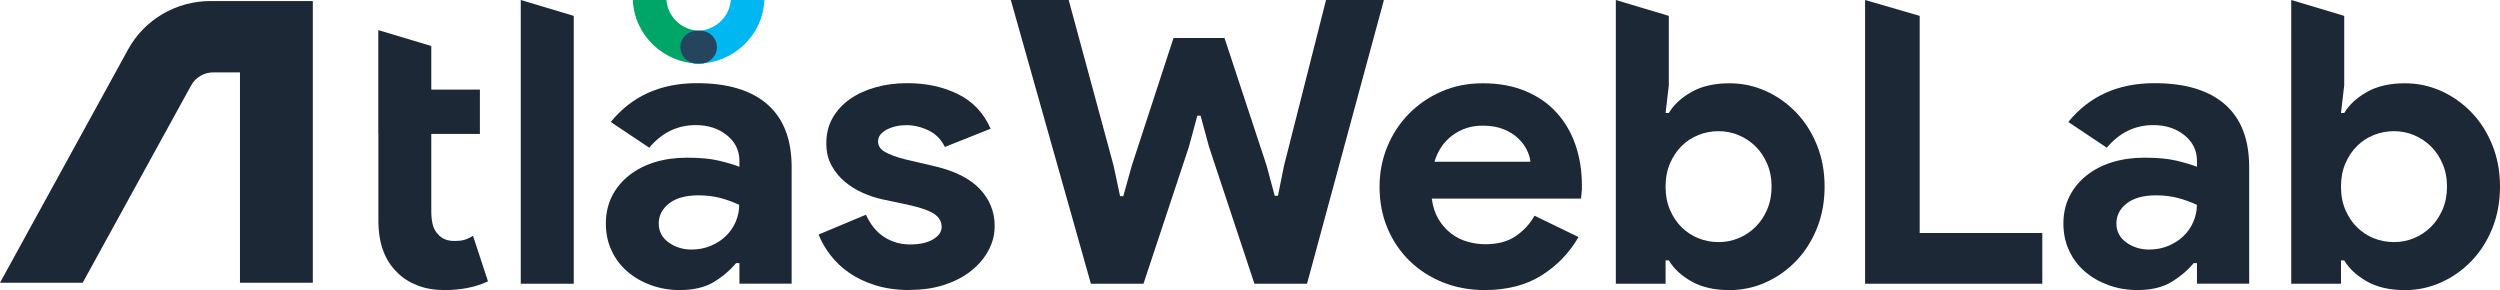
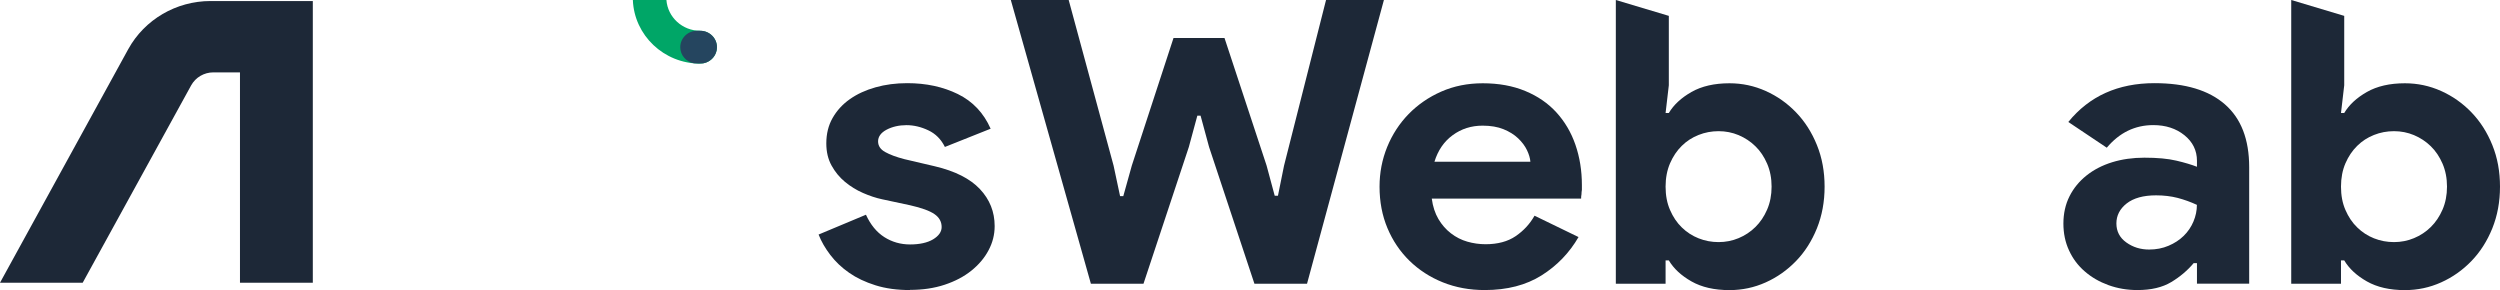
<svg xmlns="http://www.w3.org/2000/svg" width="181" height="21" viewBox="0 0 181 21" fill="none">
  <g clip-path="url(#clip0_1_4)">
-     <path d="M27.388 9.695V6.481V2.18L31.226 3.33V6.485H34.744V9.699H31.226V15.316C31.226 15.653 31.258 15.962 31.327 16.247C31.396 16.533 31.525 16.775 31.724 16.973C31.999 17.29 32.388 17.445 32.898 17.445C33.23 17.445 33.493 17.413 33.687 17.345C33.881 17.278 34.068 17.187 34.246 17.072L35.331 20.37C34.881 20.58 34.4 20.738 33.881 20.841C33.363 20.948 32.792 21 32.169 21C31.445 21 30.797 20.889 30.222 20.663C29.647 20.437 29.161 20.132 28.773 19.739C27.854 18.86 27.396 17.611 27.396 15.99V9.695H27.388Z" fill="#1D2837" />
-     <path d="M37.703 20.54V0L41.54 1.149V20.544H37.703V20.54Z" fill="#1D2837" />
-     <path d="M53.526 19.05H53.291C52.842 19.585 52.3 20.045 51.664 20.425C51.029 20.806 50.215 21 49.219 21C48.478 21 47.778 20.881 47.126 20.643C46.471 20.405 45.9 20.076 45.414 19.652C44.924 19.232 44.544 18.725 44.272 18.13C43.997 17.54 43.864 16.886 43.864 16.18C43.864 15.475 44.009 14.797 44.305 14.214C44.596 13.631 45.009 13.128 45.535 12.708C46.062 12.288 46.681 11.967 47.397 11.745C48.11 11.527 48.887 11.416 49.725 11.416C50.664 11.416 51.433 11.487 52.04 11.63C52.644 11.772 53.145 11.923 53.534 12.074V11.642C53.534 10.896 53.23 10.278 52.627 9.79C52.02 9.303 51.271 9.057 50.373 9.057C49.045 9.057 47.92 9.604 47.005 10.694L44.22 8.831C45.742 6.956 47.822 6.021 50.462 6.021C52.688 6.021 54.388 6.532 55.558 7.555C56.732 8.578 57.315 10.096 57.315 12.101V20.536H53.534V19.046L53.526 19.05ZM53.526 14.832C53.077 14.622 52.611 14.456 52.133 14.329C51.656 14.206 51.134 14.143 50.567 14.143C49.648 14.143 48.94 14.341 48.442 14.729C47.944 15.122 47.693 15.605 47.693 16.176C47.693 16.747 47.932 17.211 48.409 17.552C48.887 17.896 49.438 18.067 50.065 18.067C50.571 18.067 51.041 17.976 51.47 17.793C51.899 17.611 52.267 17.373 52.567 17.076C52.866 16.779 53.105 16.434 53.271 16.041C53.437 15.649 53.518 15.245 53.518 14.82L53.526 14.832Z" fill="#1D2837" />
    <path d="M65.888 21C64.949 21 64.115 20.885 63.383 20.655C62.65 20.425 62.014 20.124 61.48 19.751C60.942 19.379 60.489 18.947 60.116 18.459C59.744 17.972 59.46 17.48 59.266 16.981L62.695 15.546C63.026 16.271 63.472 16.814 64.026 17.167C64.581 17.52 65.204 17.698 65.888 17.698C66.573 17.698 67.147 17.575 67.56 17.326C67.969 17.076 68.175 16.782 68.175 16.438C68.175 16.057 68.005 15.744 67.661 15.506C67.321 15.268 66.73 15.05 65.888 14.86L63.868 14.428C63.419 14.333 62.954 14.178 62.476 13.968C61.998 13.758 61.561 13.489 61.173 13.164C60.78 12.839 60.46 12.446 60.205 11.986C59.95 11.527 59.825 10.992 59.825 10.381C59.825 9.691 59.974 9.081 60.278 8.546C60.582 8.011 60.995 7.555 61.525 7.182C62.051 6.81 62.67 6.524 63.387 6.322C64.099 6.12 64.864 6.021 65.686 6.021C67.054 6.021 68.273 6.283 69.349 6.81C70.422 7.337 71.216 8.173 71.722 9.319L68.41 10.639C68.135 10.084 67.738 9.683 67.208 9.434C66.682 9.184 66.151 9.061 65.625 9.061C65.099 9.061 64.601 9.172 64.188 9.39C63.779 9.608 63.573 9.894 63.573 10.234C63.573 10.559 63.743 10.817 64.087 11.007C64.427 11.198 64.893 11.372 65.48 11.523L67.678 12.038C69.143 12.383 70.232 12.934 70.944 13.687C71.657 14.444 72.013 15.336 72.013 16.37C72.013 16.985 71.867 17.567 71.572 18.118C71.28 18.673 70.863 19.165 70.325 19.597C69.787 20.029 69.143 20.366 68.39 20.616C67.637 20.865 66.803 20.988 65.884 20.988L65.888 21Z" fill="#1D2837" />
    <path d="M73.183 0H77.373L80.623 11.99L81.093 14.198H81.327L81.943 11.99L84.962 2.751H88.654L91.702 11.99L92.289 14.17H92.524L92.965 11.99L96.005 0H100.195L94.629 20.54H90.82L87.537 10.643L86.922 8.375H86.687L86.072 10.643L82.789 20.54H78.98L73.183 0Z" fill="#1D2837" />
    <path d="M114.29 17.155C113.626 18.305 112.731 19.232 111.61 19.938C110.489 20.643 109.117 21 107.493 21C106.4 21 105.388 20.814 104.461 20.441C103.534 20.069 102.729 19.545 102.045 18.879C101.361 18.209 100.83 17.421 100.45 16.513C100.069 15.605 99.879 14.606 99.879 13.516C99.879 12.502 100.065 11.543 100.434 10.635C100.806 9.727 101.324 8.934 101.988 8.253C102.652 7.575 103.437 7.032 104.348 6.631C105.255 6.231 106.259 6.029 107.352 6.029C108.505 6.029 109.529 6.215 110.428 6.588C111.327 6.96 112.08 7.476 112.683 8.138C113.286 8.8 113.747 9.576 114.059 10.476C114.371 11.376 114.529 12.351 114.529 13.402V13.746C114.508 13.861 114.5 13.968 114.5 14.063C114.48 14.159 114.472 14.266 114.472 14.38H103.66C103.737 14.955 103.899 15.447 104.142 15.859C104.384 16.271 104.688 16.616 105.048 16.893C105.409 17.171 105.805 17.373 106.234 17.496C106.663 17.619 107.105 17.682 107.554 17.682C108.432 17.682 109.161 17.488 109.736 17.096C110.311 16.703 110.764 16.212 111.1 15.617L114.294 17.167L114.29 17.155ZM110.8 11.705C110.78 11.455 110.699 11.178 110.554 10.873C110.408 10.567 110.193 10.282 109.91 10.012C109.627 9.743 109.274 9.525 108.853 9.354C108.432 9.184 107.93 9.097 107.344 9.097C106.522 9.097 105.801 9.327 105.174 9.787C104.546 10.246 104.109 10.884 103.854 11.709H110.796L110.8 11.705Z" fill="#1D2837" />
    <path d="M116.986 0L120.823 1.149V6.172L120.588 8.181H120.823C121.175 7.587 121.722 7.083 122.463 6.659C123.203 6.239 124.122 6.029 125.215 6.029C126.134 6.029 127.008 6.215 127.838 6.588C128.668 6.96 129.401 7.476 130.036 8.138C130.672 8.796 131.174 9.584 131.546 10.504C131.919 11.424 132.101 12.426 132.101 13.516C132.101 14.607 131.915 15.609 131.546 16.529C131.174 17.448 130.672 18.237 130.036 18.895C129.401 19.553 128.668 20.073 127.838 20.445C127.008 20.818 126.134 21.004 125.215 21.004C124.122 21.004 123.203 20.794 122.463 20.374C121.722 19.954 121.175 19.446 120.823 18.852H120.588V20.544H116.986V0ZM124.426 17.528C124.932 17.528 125.418 17.433 125.875 17.242C126.332 17.052 126.741 16.783 127.089 16.438C127.442 16.093 127.725 15.673 127.939 15.177C128.154 14.682 128.263 14.127 128.263 13.512C128.263 12.898 128.154 12.347 127.939 11.848C127.725 11.352 127.442 10.928 127.089 10.587C126.737 10.242 126.332 9.977 125.875 9.783C125.418 9.592 124.932 9.497 124.426 9.497C123.92 9.497 123.434 9.588 122.977 9.771C122.515 9.953 122.11 10.215 121.762 10.559C121.41 10.904 121.127 11.325 120.912 11.82C120.698 12.319 120.588 12.882 120.588 13.512C120.588 14.143 120.694 14.71 120.912 15.205C121.127 15.704 121.41 16.125 121.762 16.465C122.114 16.81 122.519 17.072 122.977 17.254C123.434 17.437 123.92 17.528 124.426 17.528Z" fill="#1D2837" />
-     <path d="M135.031 0L138.986 1.149V16.87H147.863V20.54H135.031V0Z" fill="#1D2837" />
    <path d="M159.056 19.05H158.821C158.372 19.585 157.829 20.045 157.194 20.425C156.558 20.806 155.745 21 154.749 21C154.008 21 153.308 20.881 152.652 20.643C151.996 20.405 151.426 20.076 150.94 19.652C150.45 19.232 150.07 18.725 149.798 18.13C149.523 17.54 149.39 16.886 149.39 16.18C149.39 15.475 149.535 14.797 149.831 14.214C150.122 13.631 150.535 13.128 151.061 12.708C151.588 12.288 152.207 11.967 152.923 11.745C153.636 11.527 154.413 11.416 155.251 11.416C156.19 11.416 156.959 11.487 157.566 11.63C158.174 11.772 158.671 11.923 159.06 12.074V11.642C159.06 10.896 158.756 10.278 158.153 9.79C157.55 9.303 156.797 9.057 155.899 9.057C154.571 9.057 153.446 9.604 152.531 10.694L149.746 8.831C151.268 6.956 153.348 6.021 155.988 6.021C158.214 6.021 159.914 6.532 161.084 7.555C162.258 8.578 162.841 10.096 162.841 12.101V20.536H159.06V19.046L159.056 19.05ZM159.056 14.832C158.607 14.622 158.141 14.456 157.664 14.329C157.186 14.206 156.664 14.143 156.097 14.143C155.178 14.143 154.47 14.341 153.972 14.729C153.474 15.122 153.227 15.605 153.227 16.176C153.227 16.747 153.466 17.211 153.943 17.552C154.421 17.896 154.972 18.067 155.599 18.067C156.105 18.067 156.575 17.976 157.004 17.793C157.433 17.611 157.797 17.373 158.101 17.076C158.404 16.779 158.639 16.434 158.805 16.041C158.971 15.649 159.056 15.245 159.056 14.82V14.832Z" fill="#1D2837" />
    <path d="M165.885 0L169.722 1.149V6.172L169.488 8.181H169.722C170.075 7.587 170.621 7.083 171.362 6.659C172.103 6.239 173.021 6.029 174.114 6.029C175.033 6.029 175.908 6.215 176.737 6.588C177.567 6.96 178.3 7.476 178.936 8.138C179.571 8.796 180.073 9.584 180.445 10.504C180.818 11.424 181 12.426 181 13.516C181 14.607 180.814 15.609 180.445 16.529C180.073 17.448 179.571 18.237 178.936 18.895C178.3 19.553 177.567 20.073 176.737 20.445C175.908 20.818 175.033 21.004 174.114 21.004C173.021 21.004 172.103 20.794 171.362 20.374C170.621 19.954 170.075 19.446 169.722 18.852H169.488V20.544H165.885V0ZM173.325 17.528C173.831 17.528 174.317 17.433 174.774 17.242C175.232 17.052 175.641 16.783 175.989 16.438C176.341 16.093 176.624 15.673 176.839 15.177C177.053 14.682 177.163 14.127 177.163 13.512C177.163 12.898 177.053 12.347 176.839 11.848C176.624 11.352 176.341 10.928 175.989 10.587C175.636 10.242 175.232 9.977 174.774 9.783C174.317 9.592 173.831 9.497 173.325 9.497C172.819 9.497 172.333 9.588 171.876 9.771C171.414 9.953 171.01 10.215 170.662 10.559C170.309 10.904 170.026 11.325 169.811 11.82C169.597 12.319 169.488 12.882 169.488 13.512C169.488 14.143 169.593 14.71 169.811 15.205C170.026 15.704 170.309 16.125 170.662 16.465C171.014 16.81 171.419 17.072 171.876 17.254C172.333 17.437 172.819 17.528 173.325 17.528Z" fill="#1D2837" />
    <path d="M22.644 0.075H15.245C12.755 0.075 10.468 1.415 9.286 3.559L0 20.469H5.987L13.84 6.18C14.16 5.601 14.775 5.24 15.447 5.24H17.374V20.469H22.648V0.075H22.644Z" fill="#1D2837" />
    <path d="M50.693 2.228C49.401 2.228 48.341 1.245 48.248 0H45.819C45.916 2.553 48.061 4.606 50.693 4.606C51.364 4.606 51.907 4.075 51.907 3.417C51.907 2.759 51.364 2.228 50.693 2.228Z" fill="#00A667" />
-     <path d="M52.911 0C52.818 1.241 51.761 2.228 50.466 2.228C49.794 2.228 49.251 2.759 49.251 3.417C49.251 4.075 49.794 4.606 50.466 4.606C53.097 4.606 55.242 2.557 55.34 0L52.911 0Z" fill="#00B7F1" />
    <path d="M50.919 4.582C51.482 4.479 51.907 3.995 51.907 3.417C51.907 2.759 51.364 2.228 50.693 2.228C50.656 2.228 50.62 2.228 50.579 2.224C50.543 2.224 50.506 2.228 50.466 2.228C49.794 2.228 49.251 2.759 49.251 3.417C49.251 3.999 49.676 4.479 50.239 4.582C50.352 4.594 50.462 4.598 50.575 4.598C50.688 4.598 50.802 4.59 50.911 4.582H50.919Z" fill="#25455F" />
  </g>
  <defs>
    <clipPath id="clip0_1_4">
      <rect width="181" height="21" fill="white" />
    </clipPath>
  </defs>
</svg>